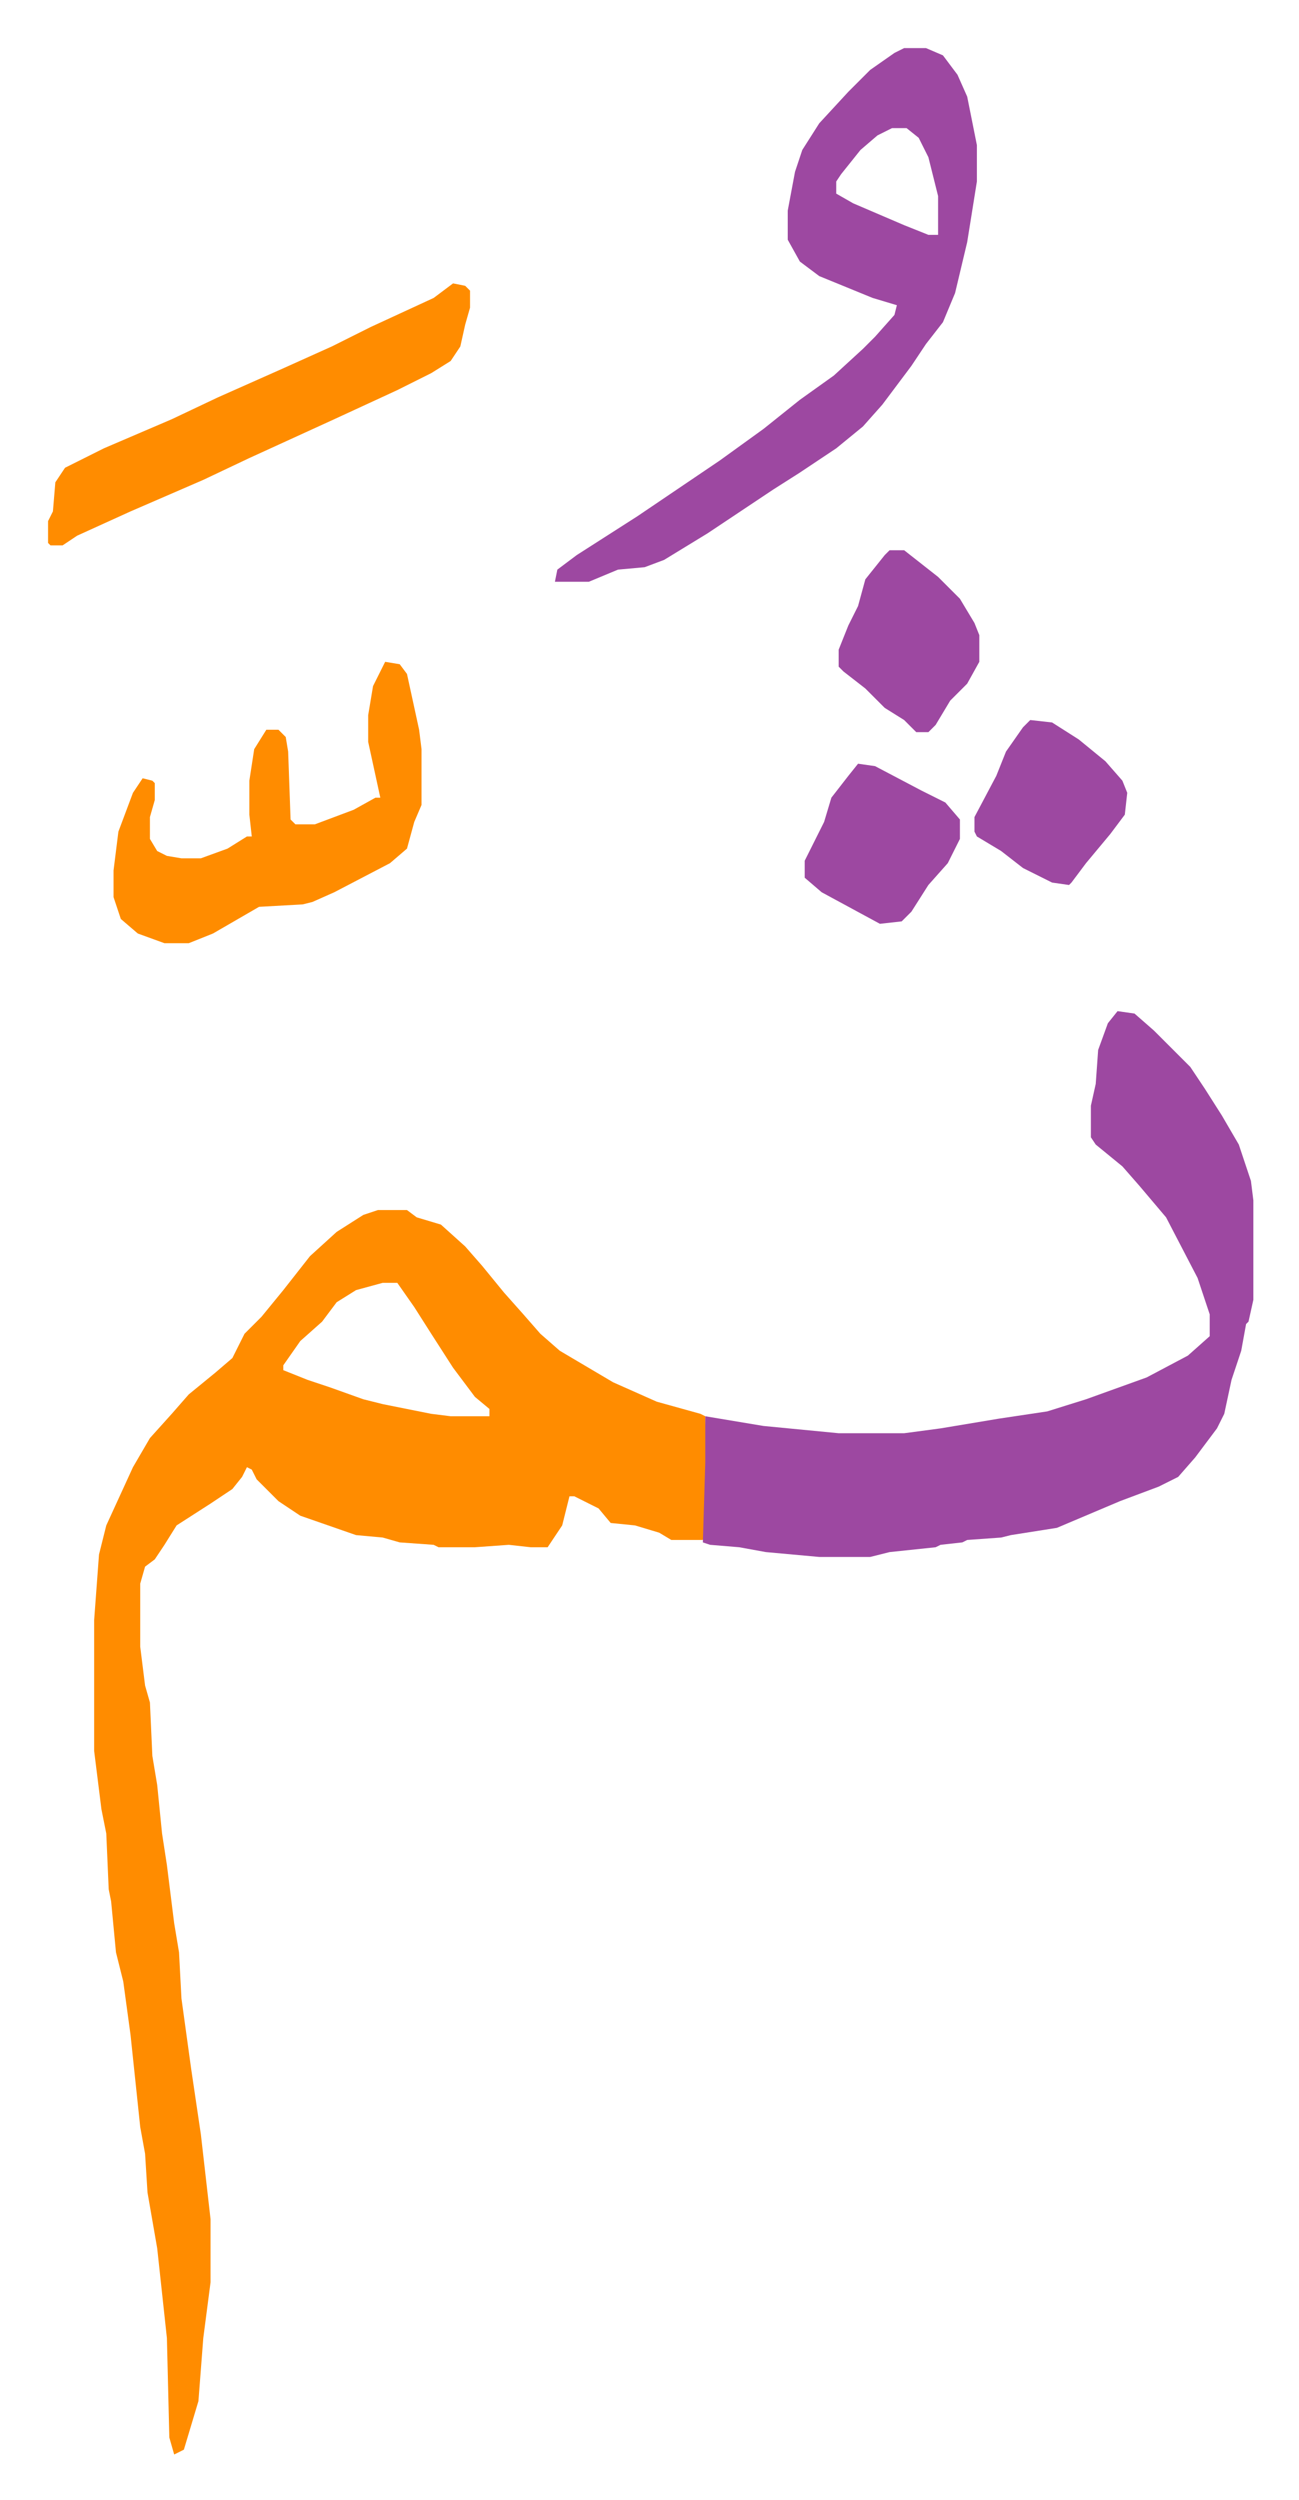
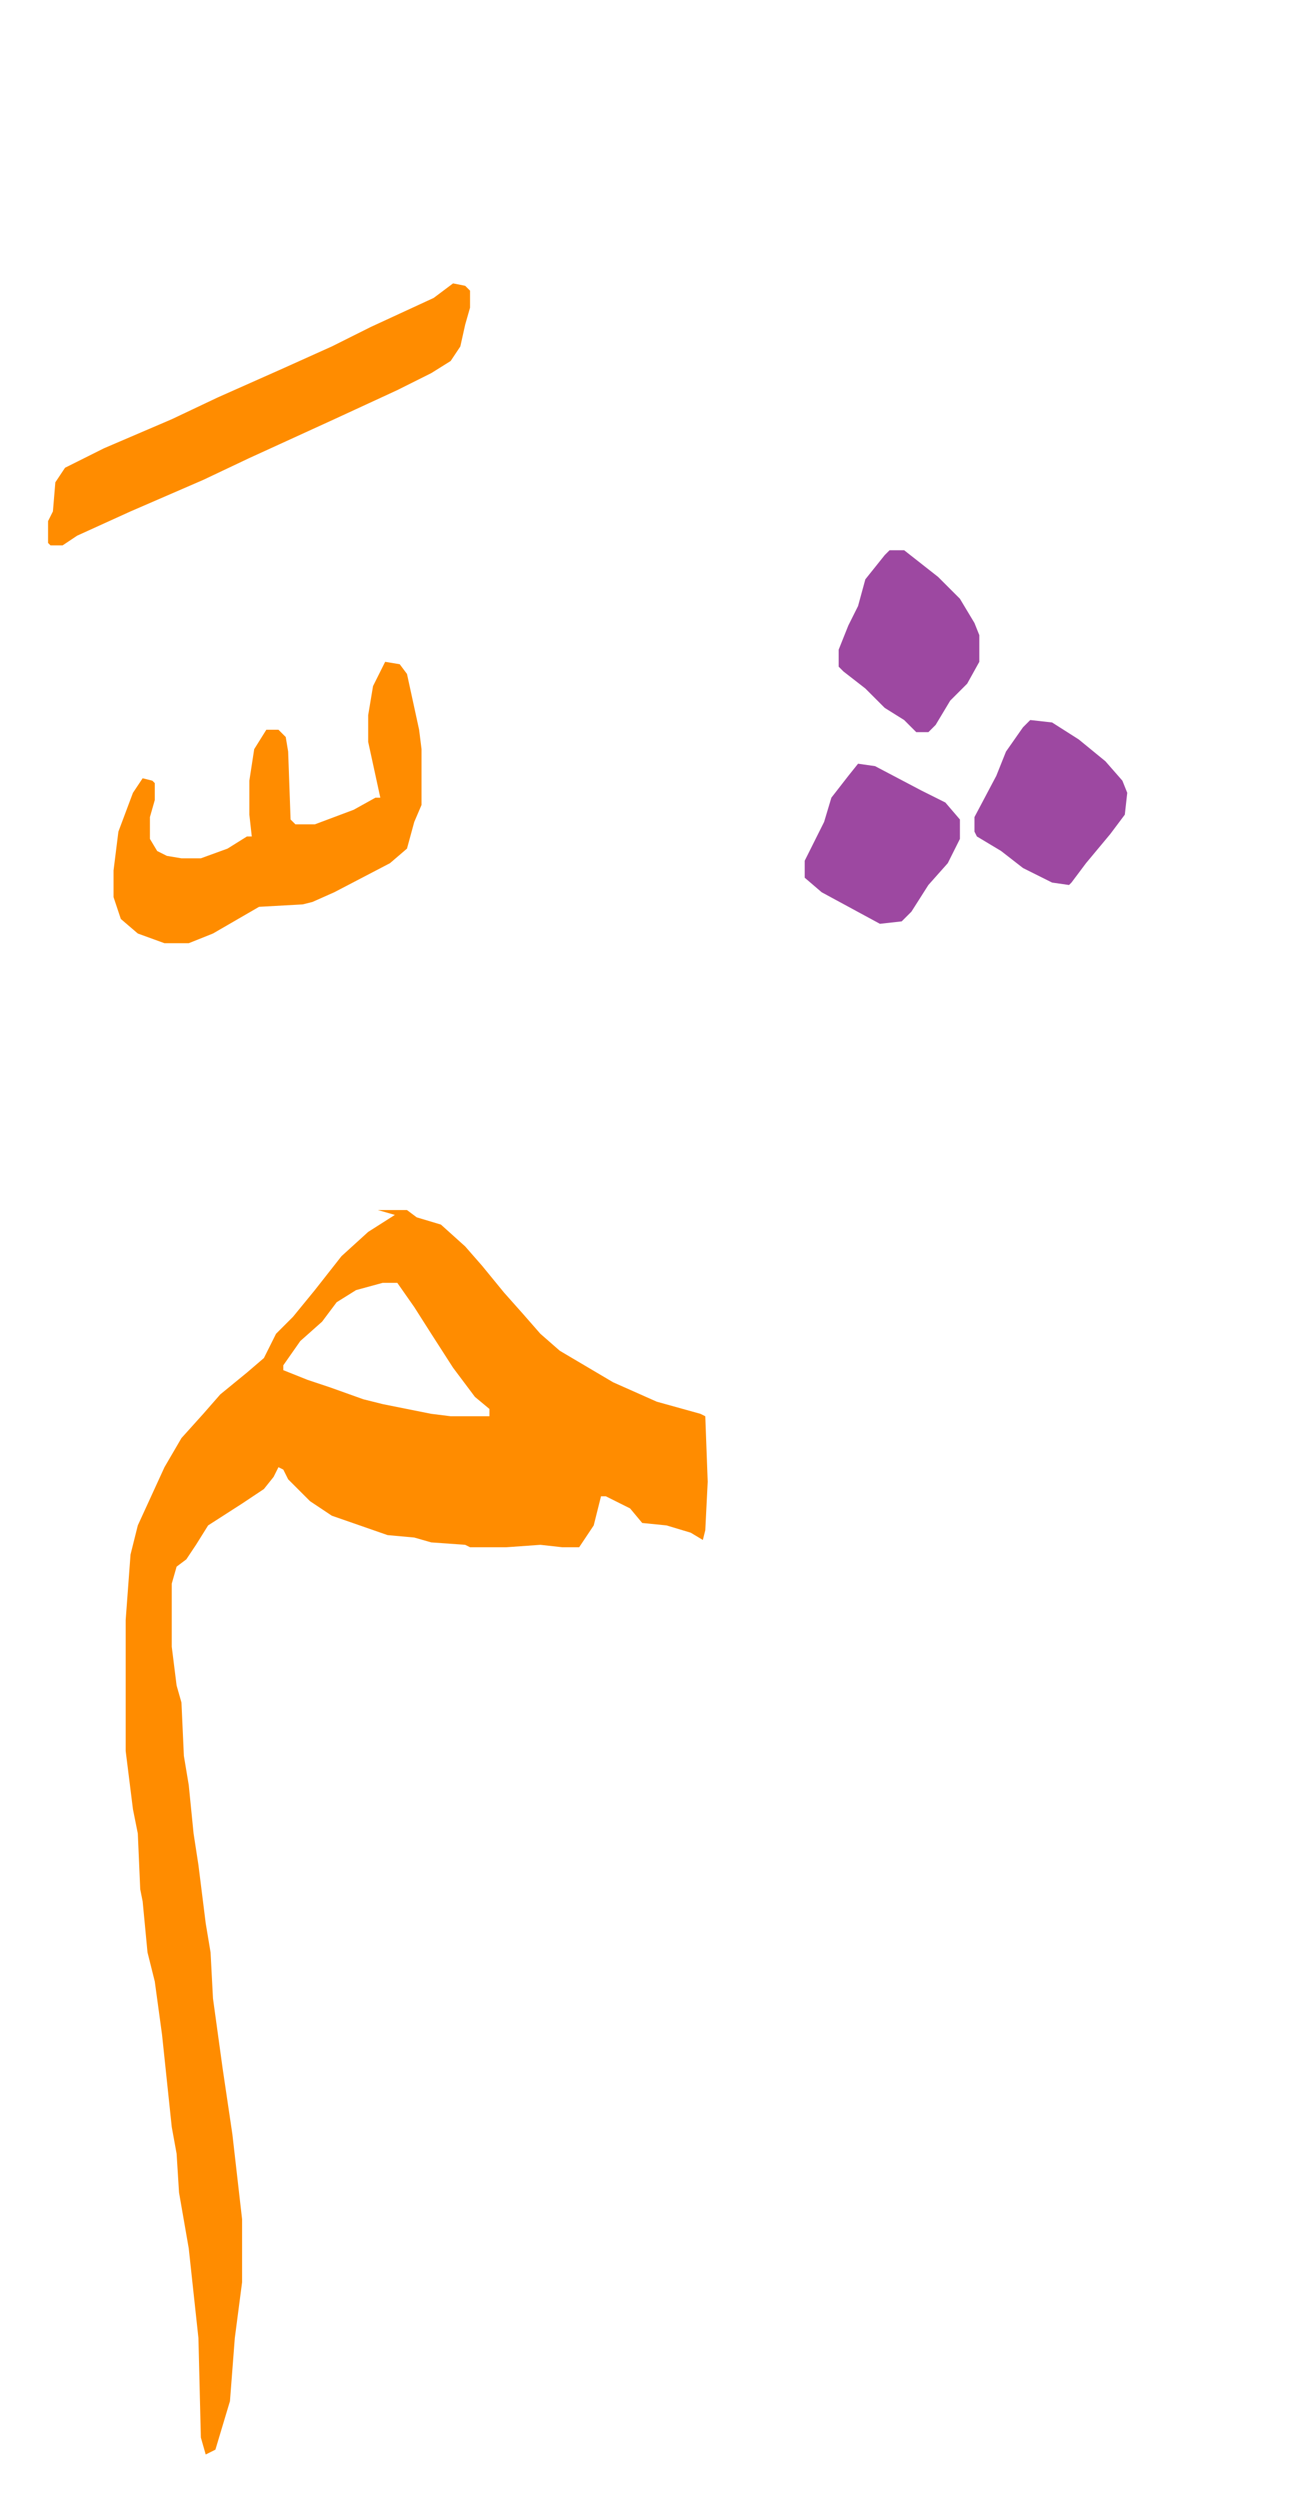
<svg xmlns="http://www.w3.org/2000/svg" role="img" viewBox="-19.82 325.18 535.64 1030.64">
-   <path fill="#ff8c00" id="rule_ghunnah_2_wowels" d="M136 824h12l4 3 10 3 10 9 7 8 9 11 8 9 7 8 8 7 22 13 18 8 18 5 2 1 1 27-1 20-1 4h-13l-5-3-10-3-10-1-5-6-10-5h-2l-3 12-6 9h-7l-9-1-14 1h-15l-2-1-14-1-7-2-11-1-23-8-9-6-9-9-2-4-2-1-2 4-4 5-9 6-14 9-5 8-4 6-4 3-2 7v26l2 16 2 7 1 22 2 12 2 20 2 13 3 24 2 12 1 19 4 29 4 27 4 35v26l-3 23-2 26-6 20-4 2-2-7-1-41-4-37-4-23-1-16-2-11-4-38-3-22-3-12-2-21-1-5-1-23-2-10-3-24v-54l2-27 3-12 11-24 7-12 9-10 7-8 11-9 7-6 5-10 7-7 9-11 11-14 11-10 11-7zm2 30l-11 3-8 5-6 8-9 8-7 10v2l10 4 9 3 14 5 8 2 20 4 8 1h16v-3l-6-5-9-12-9-14-7-11-7-10z" />
-   <path fill="#9d48a1" id="rule_ikhfa" d="M441 742l7 1 8 7 10 10 5 5 6 9 7 11 7 12 5 15 1 8v41l-2 9-1 1-2 11-4 12-3 14-3 6-9 12-7 8-8 4-16 6-26 11-19 3-4 1-14 1-2 1-9 1-2 1-19 2-8 2h-21l-22-2-11-2-12-1-3-1 1-33v-19l24 4 31 3h27l15-2 24-4 20-3 16-5 25-9 17-9 9-8v-9l-5-15-13-25-11-13-7-8-11-9-2-3v-13l2-9 1-14 4-11zm-88-397h9l7 3 6 8 4 9 4 20v15l-4 25-5 21-5 12-7 9-6 9-12 16-8 9-11 9-15 10-11 7-27 18-18 11-8 3-11 1-12 5h-14l1-5 8-6 25-16 34-23 18-13 15-12 14-10 12-11 5-5 8-9 1-4-10-3-22-9-8-6-5-9v-12l3-16 3-9 7-11 12-13 9-9 10-7zm-5 33l-6 3-7 6-8 10-2 3v5l7 4 21 9 10 4h4v-16l-4-16-4-8-5-4z" />
+   <path fill="#ff8c00" id="rule_ghunnah_2_wowels" d="M136 824h12l4 3 10 3 10 9 7 8 9 11 8 9 7 8 8 7 22 13 18 8 18 5 2 1 1 27-1 20-1 4l-5-3-10-3-10-1-5-6-10-5h-2l-3 12-6 9h-7l-9-1-14 1h-15l-2-1-14-1-7-2-11-1-23-8-9-6-9-9-2-4-2-1-2 4-4 5-9 6-14 9-5 8-4 6-4 3-2 7v26l2 16 2 7 1 22 2 12 2 20 2 13 3 24 2 12 1 19 4 29 4 27 4 35v26l-3 23-2 26-6 20-4 2-2-7-1-41-4-37-4-23-1-16-2-11-4-38-3-22-3-12-2-21-1-5-1-23-2-10-3-24v-54l2-27 3-12 11-24 7-12 9-10 7-8 11-9 7-6 5-10 7-7 9-11 11-14 11-10 11-7zm2 30l-11 3-8 5-6 8-9 8-7 10v2l10 4 9 3 14 5 8 2 20 4 8 1h16v-3l-6-5-9-12-9-14-7-11-7-10z" />
  <path fill="#ff8c00" id="rule_ghunnah_2_wowels" d="M139 598l6 1 3 4 5 23 1 8v23l-3 7-3 11-7 6-23 12-9 4-4 1-18 1-19 11-10 4H48l-11-4-7-6-3-9v-11l2-16 6-16 4-6 4 1 1 1v7l-2 7v9l3 5 4 2 6 1h8l11-4 8-5h2l-1-9v-14l2-13 5-8h5l3 3 1 6 1 28 2 2h8l16-6 9-5h2l-5-23v-11l2-12zm28-156l5 1 2 2v7l-2 7-2 9-4 6-8 5-14 7-26 12-35 16-19 9-30 13-22 10-6 4H1l-1-1v-9l2-4 1-12 4-6 16-8 28-12 19-9 27-12 20-9 16-8 26-12z" />
  <path fill="#9d48a1" id="rule_ikhfa" d="M347 552h6l14 11 9 9 6 10 2 5v11l-5 9-7 7-6 10-3 3h-5l-5-5-8-5-8-8-9-7-2-2v-7l4-10 4-8 3-11 8-10zm-13 88l7 1 19 10 10 5 6 7v8l-5 10-8 9-7 11-4 4-9 1-24-13-7-6v-7l8-16 3-10 7-9zm71-18l9 1 11 7 11 9 7 8 2 5-1 9-6 8-10 12-6 8-1 1-7-1-12-6-9-7-10-6-1-2v-6l9-17 4-10 7-10z" />
</svg>